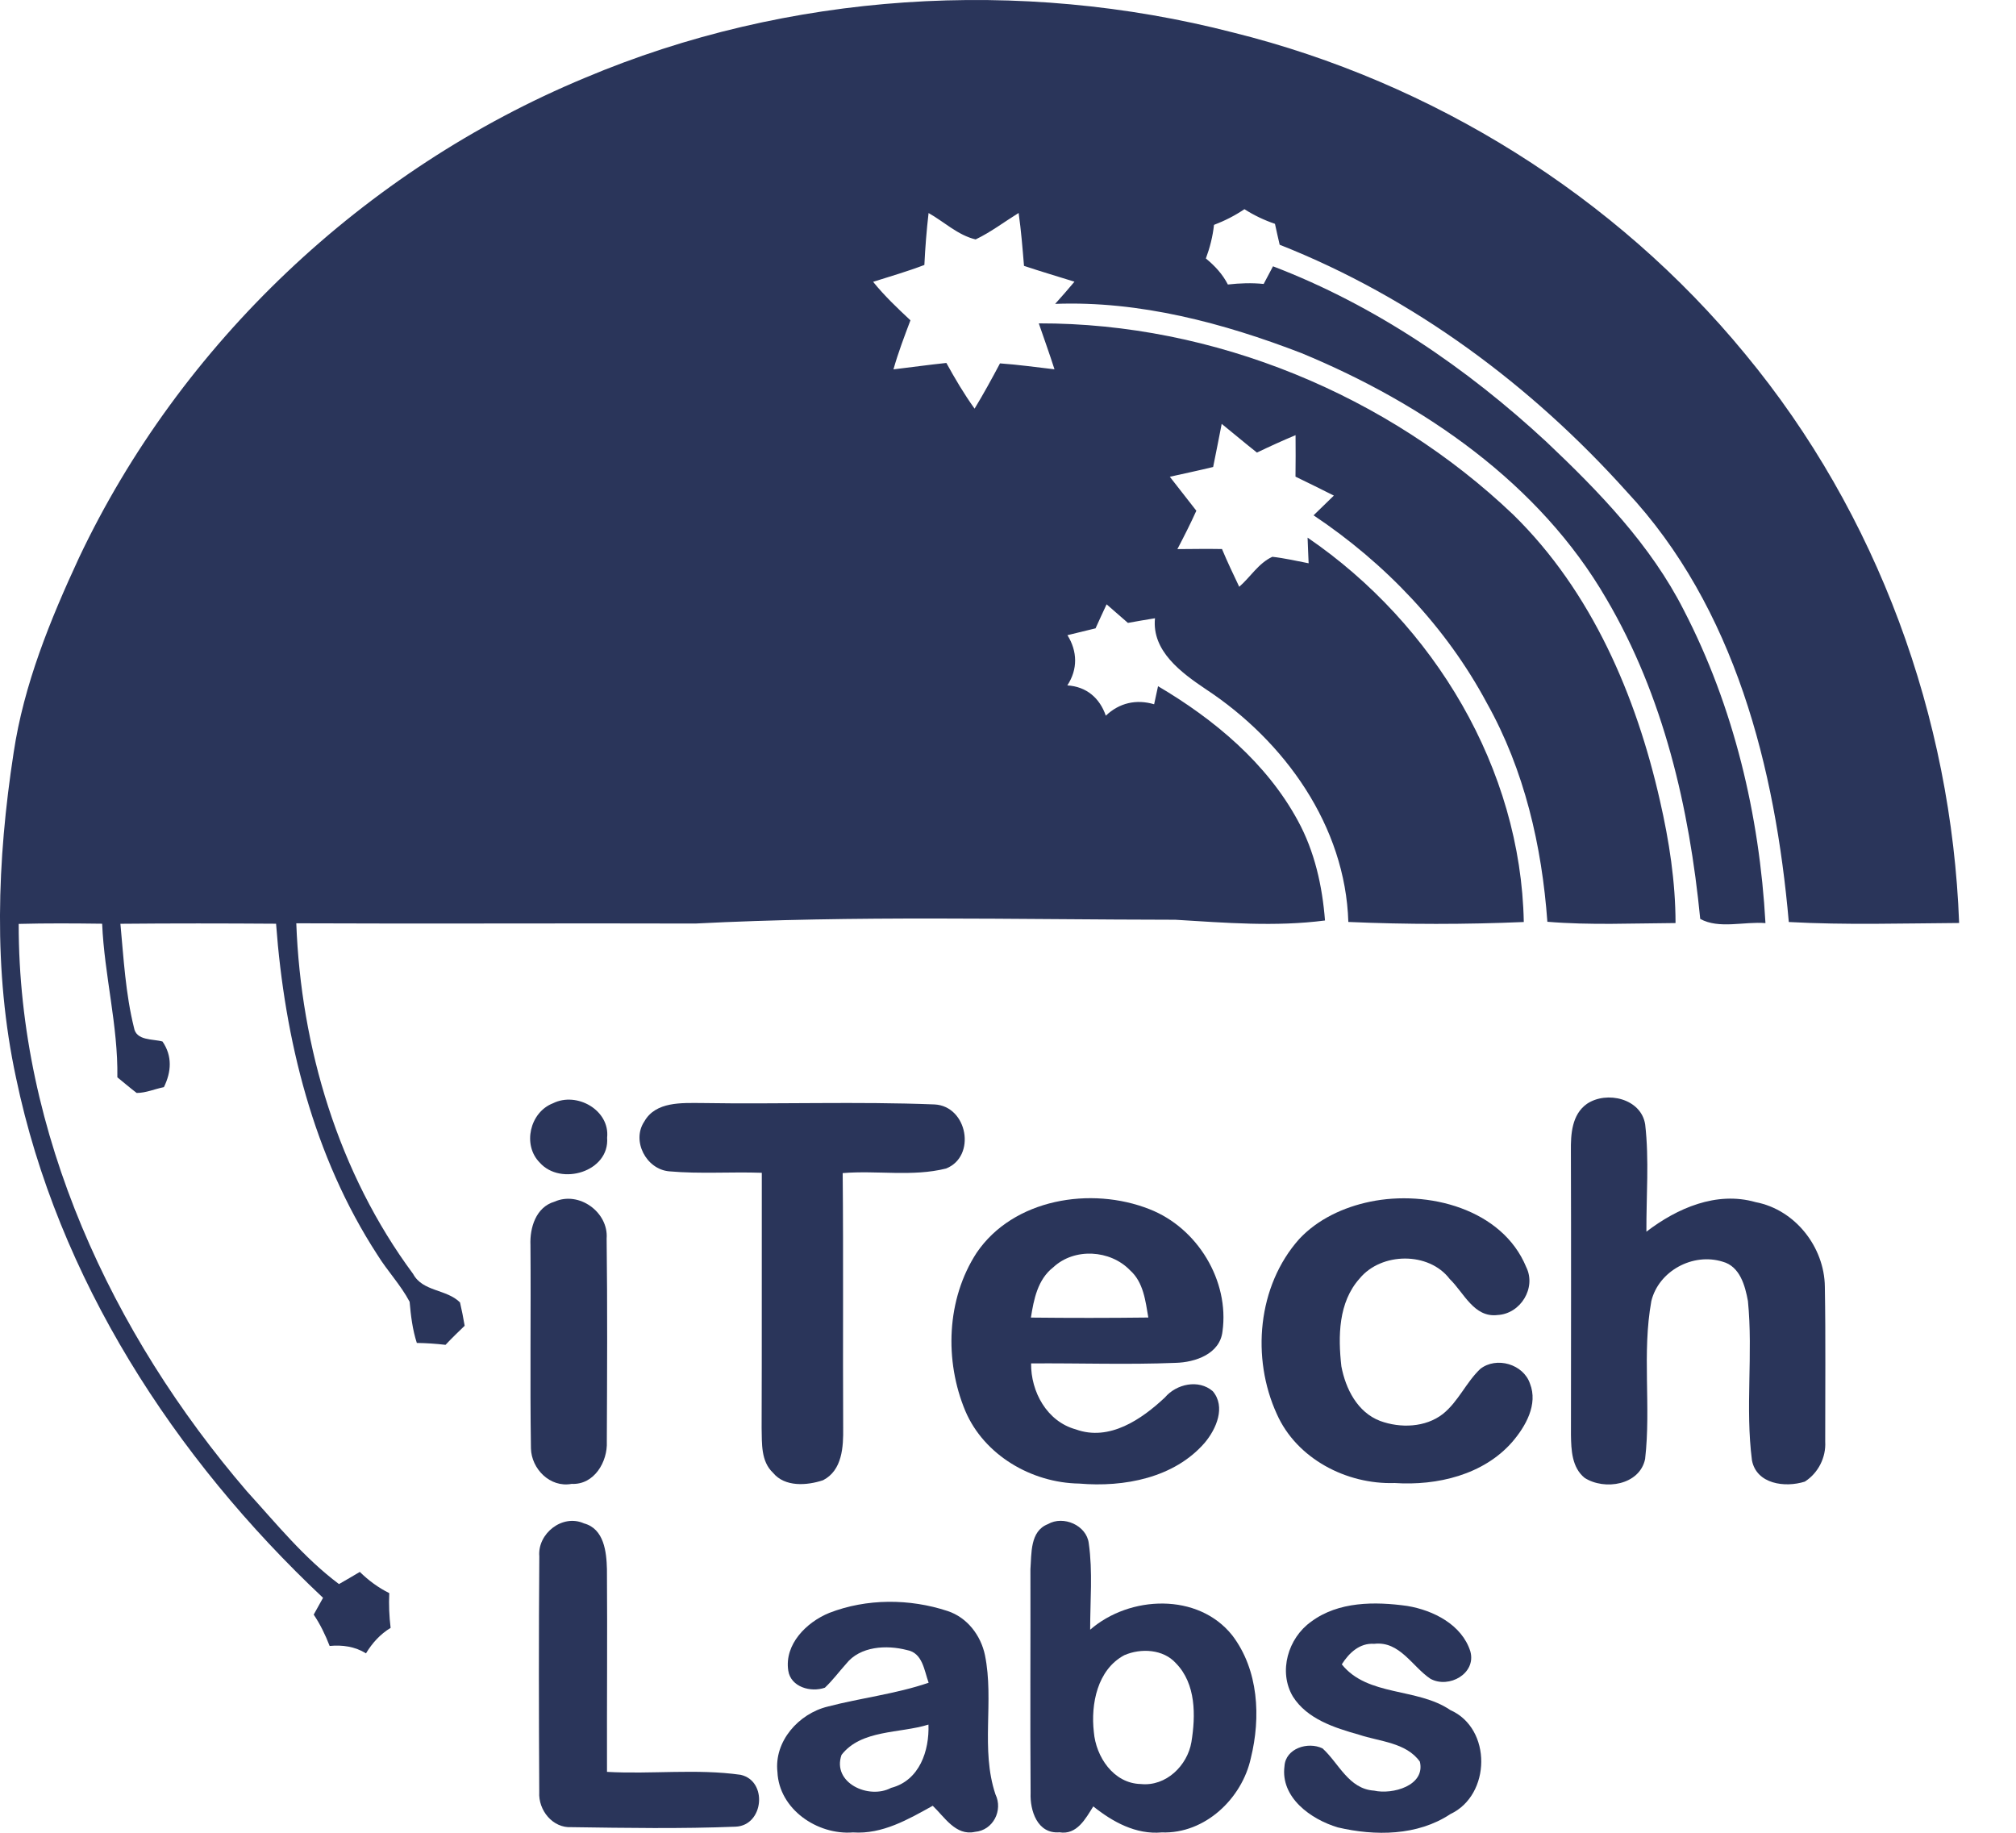
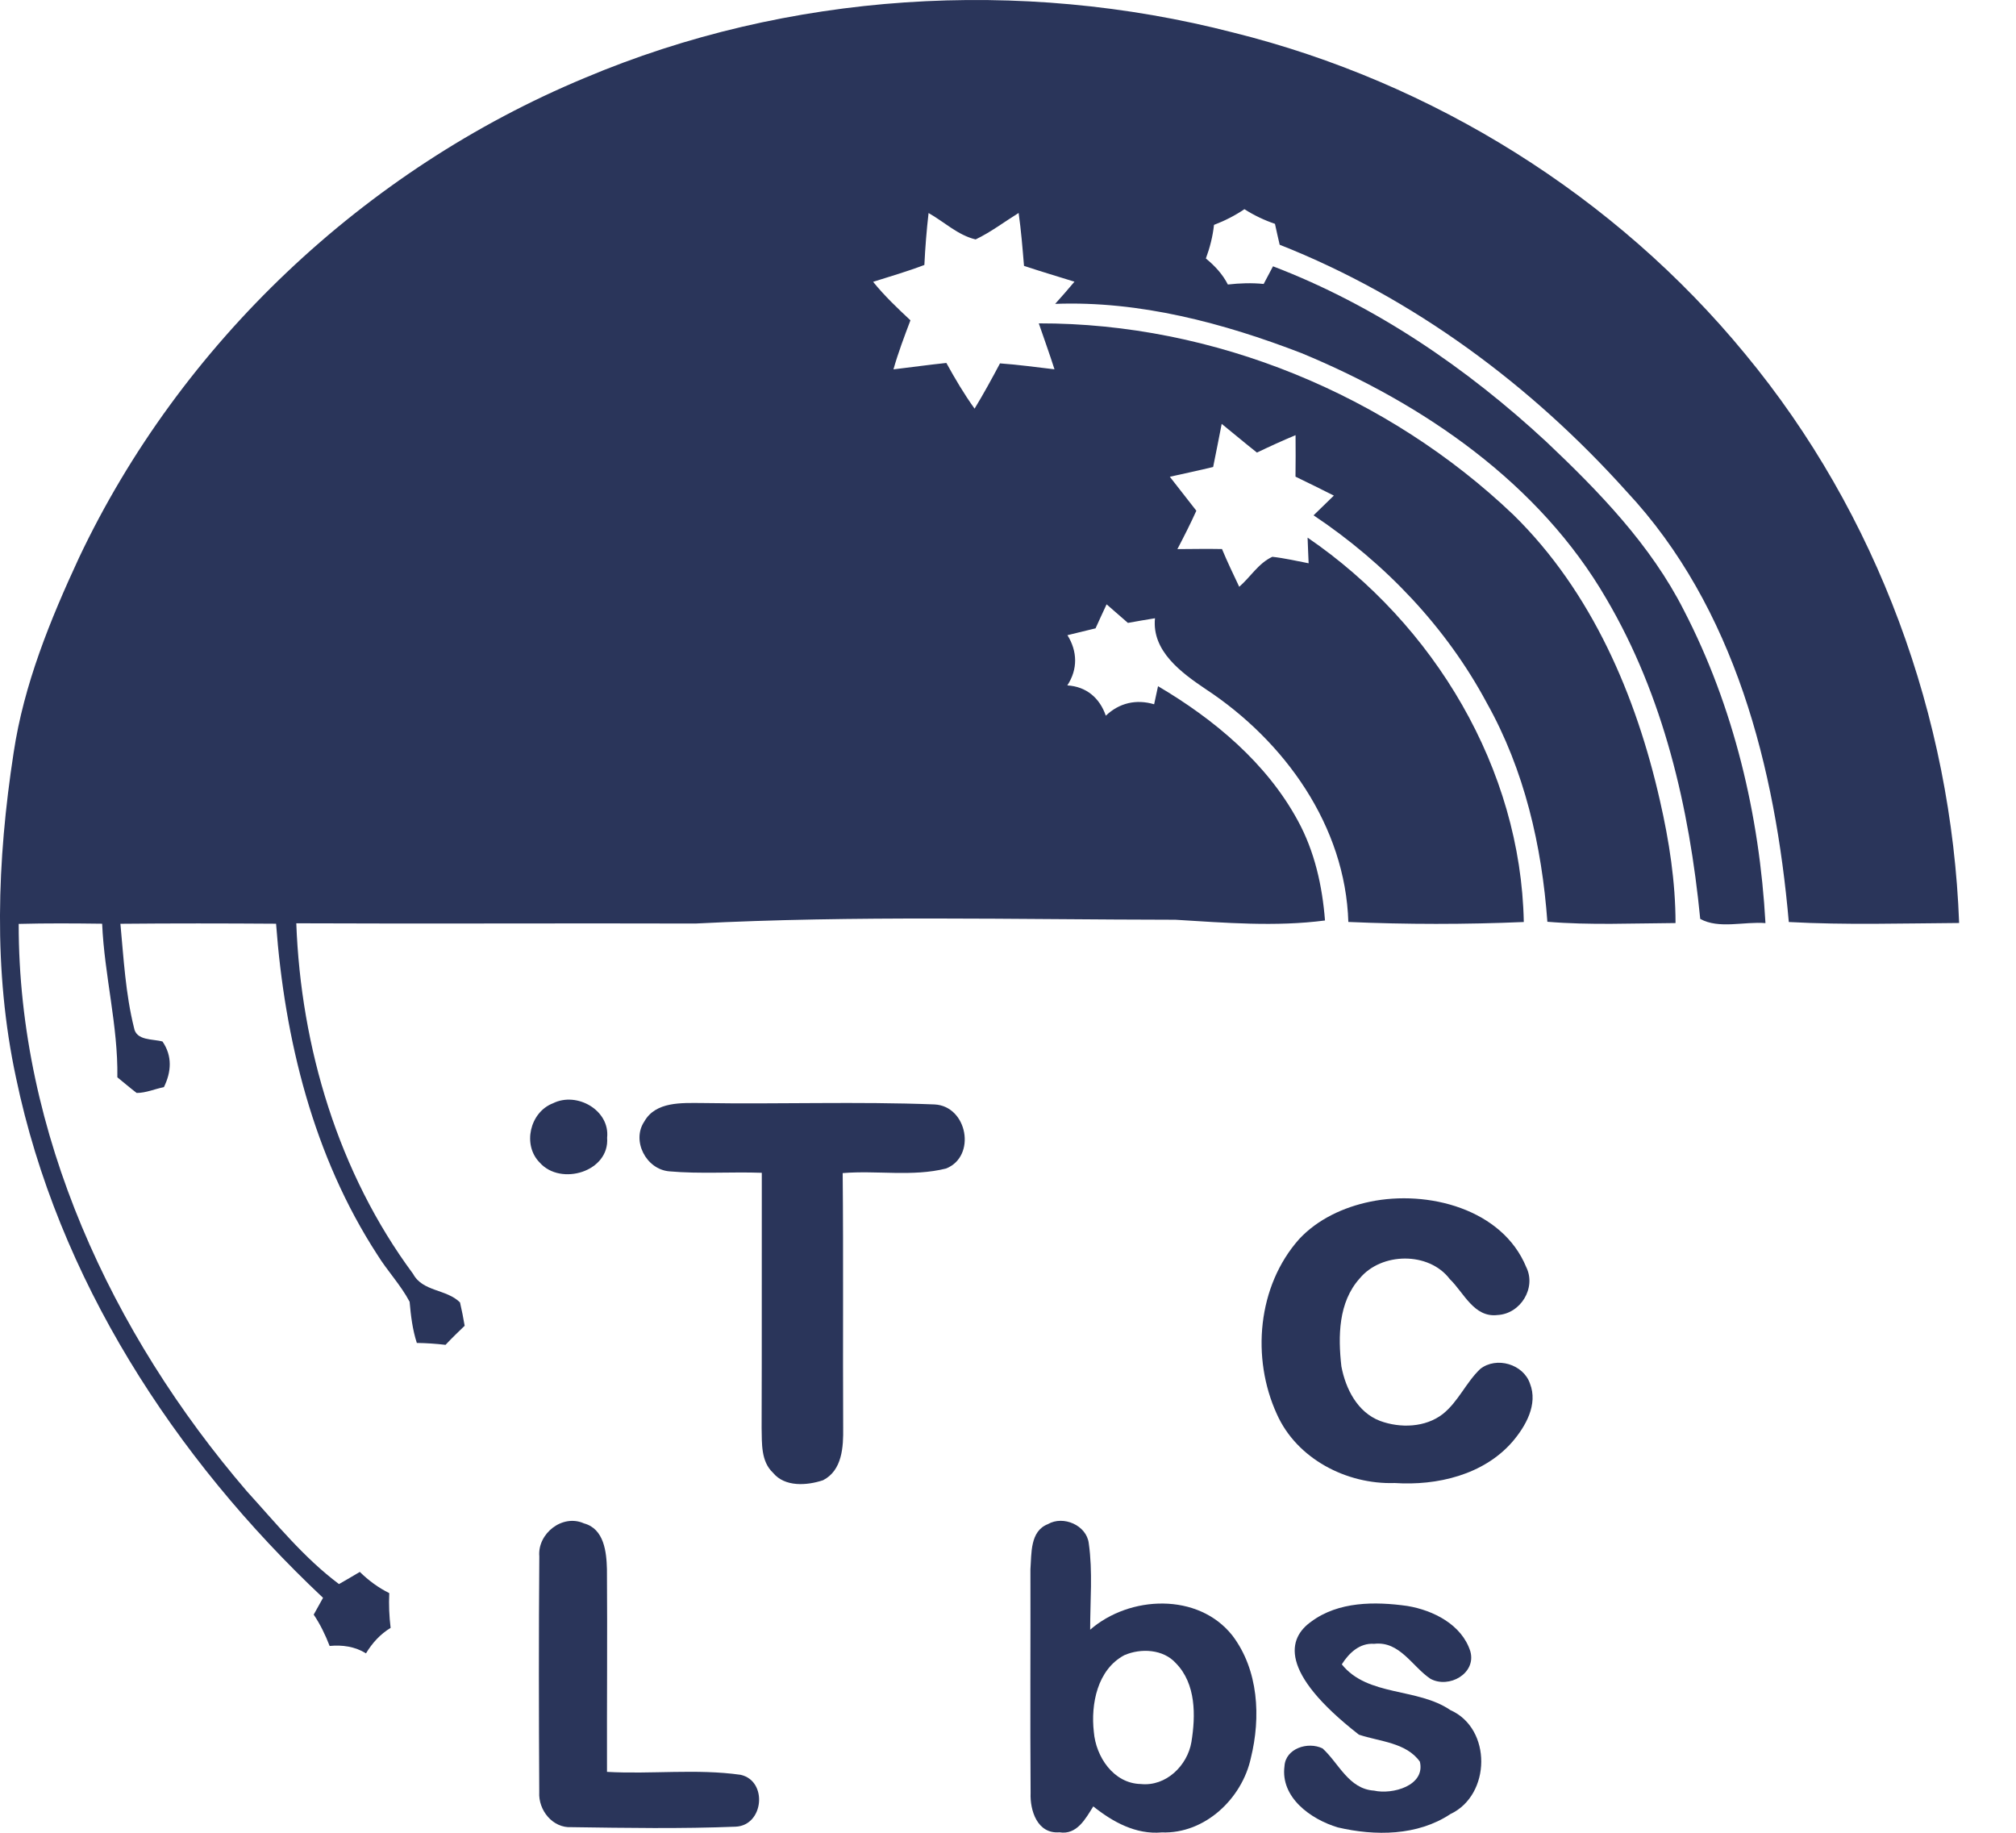
<svg xmlns="http://www.w3.org/2000/svg" width="33" height="30" viewBox="0 0 33 30" fill="none">
  <path d="M9.573 1.275C12.897 -0.129 16.694 -0.369 20.188 0.533C23.457 1.345 26.447 3.213 28.567 5.795C30.734 8.412 31.945 11.744 32.069 15.108C31.139 15.114 30.209 15.143 29.281 15.092C29.06 12.58 28.403 9.945 26.624 8.043C25.066 6.308 23.137 4.872 20.947 4.006C20.92 3.893 20.895 3.778 20.87 3.664C20.694 3.604 20.526 3.524 20.37 3.424C20.215 3.529 20.048 3.614 19.872 3.681C19.852 3.869 19.805 4.053 19.739 4.231C19.885 4.35 20.013 4.488 20.099 4.657C20.293 4.635 20.49 4.628 20.685 4.648C20.737 4.552 20.788 4.456 20.838 4.359C22.512 4.999 24.011 6.025 25.313 7.232C26.177 8.049 27.022 8.922 27.562 9.987C28.382 11.57 28.801 13.343 28.899 15.11C28.55 15.081 28.137 15.211 27.831 15.041C27.653 13.224 27.232 11.395 26.295 9.802C25.201 7.914 23.305 6.608 21.304 5.78C20.025 5.287 18.655 4.922 17.272 4.974C17.38 4.856 17.484 4.733 17.588 4.611C17.312 4.525 17.035 4.443 16.762 4.352C16.738 4.063 16.715 3.773 16.674 3.486C16.44 3.631 16.219 3.8 15.97 3.919C15.679 3.85 15.454 3.63 15.2 3.487C15.167 3.769 15.145 4.053 15.131 4.337C14.856 4.442 14.573 4.524 14.292 4.613C14.476 4.841 14.689 5.043 14.903 5.243C14.803 5.508 14.702 5.773 14.625 6.046C14.913 6.012 15.202 5.971 15.491 5.941C15.632 6.197 15.781 6.45 15.953 6.689C16.1 6.447 16.237 6.197 16.369 5.948C16.668 5.969 16.965 6.011 17.261 6.045C17.18 5.792 17.09 5.543 17.004 5.293C19.873 5.287 22.716 6.465 24.772 8.426C26.057 9.685 26.783 11.39 27.172 13.107C27.323 13.765 27.426 14.433 27.427 15.109C26.728 15.113 26.026 15.146 25.329 15.088C25.239 13.847 24.954 12.605 24.338 11.507C23.675 10.268 22.675 9.219 21.502 8.435C21.612 8.327 21.723 8.219 21.834 8.112C21.625 8.007 21.415 7.903 21.206 7.802C21.209 7.575 21.209 7.349 21.207 7.123C20.994 7.212 20.783 7.308 20.575 7.408C20.38 7.255 20.191 7.093 19.998 6.938C19.954 7.174 19.904 7.408 19.858 7.644C19.623 7.701 19.386 7.751 19.149 7.804C19.293 7.99 19.439 8.174 19.583 8.36C19.487 8.573 19.381 8.781 19.273 8.988C19.517 8.987 19.759 8.982 20.003 8.987C20.09 9.196 20.188 9.4 20.285 9.605C20.468 9.446 20.601 9.218 20.827 9.114C21.027 9.136 21.223 9.182 21.421 9.22C21.414 9.08 21.41 8.941 21.404 8.8C23.479 10.219 24.895 12.586 24.943 15.092C23.987 15.133 23.027 15.133 22.071 15.091C22.023 13.523 21.032 12.133 19.738 11.281C19.337 11.011 18.852 10.657 18.906 10.12C18.758 10.144 18.61 10.169 18.463 10.196C18.347 10.094 18.231 9.993 18.114 9.892C18.052 10.023 17.993 10.154 17.933 10.285C17.78 10.323 17.626 10.361 17.473 10.397C17.638 10.662 17.644 10.956 17.471 11.219C17.784 11.238 18.002 11.426 18.101 11.715C18.321 11.505 18.6 11.441 18.892 11.528C18.908 11.454 18.941 11.306 18.956 11.232C19.877 11.775 20.735 12.492 21.245 13.434C21.52 13.937 21.645 14.503 21.689 15.067C20.876 15.173 20.054 15.104 19.24 15.055C16.621 15.052 13.998 14.983 11.382 15.117C9.205 15.11 7.028 15.123 4.85 15.113C4.925 17.142 5.538 19.2 6.762 20.852C6.92 21.146 7.308 21.098 7.53 21.319C7.559 21.446 7.585 21.573 7.606 21.701C7.5 21.803 7.394 21.905 7.293 22.013C7.136 21.995 6.98 21.984 6.823 21.982C6.752 21.763 6.725 21.535 6.705 21.308C6.56 21.033 6.34 20.803 6.177 20.539C5.128 18.924 4.66 17.014 4.519 15.12C3.669 15.114 2.82 15.113 1.971 15.121C2.024 15.689 2.055 16.265 2.193 16.821C2.229 17.038 2.498 17.003 2.66 17.048C2.823 17.286 2.806 17.544 2.683 17.795C2.535 17.824 2.39 17.89 2.237 17.89C2.128 17.807 2.026 17.719 1.921 17.634C1.934 16.789 1.708 15.963 1.672 15.12C1.217 15.114 0.761 15.111 0.306 15.123C0.302 18.542 1.824 21.829 4.041 24.41C4.521 24.937 4.973 25.498 5.549 25.929C5.663 25.864 5.776 25.798 5.89 25.73C6.032 25.869 6.193 25.989 6.372 26.077C6.363 26.267 6.371 26.457 6.394 26.646C6.224 26.749 6.092 26.895 5.991 27.063C5.811 26.951 5.604 26.922 5.396 26.942C5.326 26.762 5.243 26.589 5.135 26.429C5.186 26.337 5.237 26.245 5.288 26.154C2.847 23.859 0.946 20.921 0.262 17.64C-0.114 15.892 -0.048 14.079 0.223 12.321C0.39 11.204 0.821 10.148 1.294 9.128C2.951 5.628 5.96 2.778 9.573 1.275Z" fill="#2A355A" />
-   <path d="M25.977 18.068C26.3 17.851 26.865 17.981 26.93 18.406C26.997 18.987 26.947 19.576 26.95 20.161C27.451 19.777 28.096 19.494 28.737 19.677C29.389 19.801 29.863 20.416 29.871 21.059C29.886 21.905 29.876 22.752 29.877 23.598C29.892 23.855 29.763 24.112 29.543 24.252C29.219 24.355 28.753 24.293 28.678 23.904C28.566 23.04 28.698 22.162 28.612 21.296C28.566 21.046 28.482 20.729 28.198 20.652C27.709 20.5 27.151 20.805 27.031 21.296C26.876 22.15 27.028 23.024 26.929 23.881C26.841 24.31 26.264 24.4 25.938 24.19C25.729 24.019 25.719 23.733 25.715 23.488C25.716 21.939 25.719 20.388 25.714 18.839C25.711 18.565 25.729 18.243 25.977 18.068Z" fill="#2A355A" />
  <path d="M9.052 18.059C9.443 17.864 9.986 18.173 9.938 18.623C9.981 19.18 9.178 19.418 8.835 19.03C8.549 18.743 8.672 18.205 9.052 18.059Z" fill="#2A355A" />
  <path d="M10.547 18.357C10.733 18.027 11.162 18.054 11.49 18.055C12.76 18.076 14.031 18.028 15.298 18.078C15.838 18.106 15.986 18.929 15.486 19.127C14.936 19.265 14.356 19.155 13.794 19.202C13.807 20.593 13.795 21.984 13.802 23.374C13.806 23.681 13.788 24.067 13.473 24.229C13.21 24.317 12.848 24.344 12.654 24.108C12.453 23.919 12.473 23.626 12.467 23.375C12.472 21.983 12.468 20.59 12.47 19.197C11.965 19.179 11.458 19.218 10.954 19.173C10.575 19.14 10.335 18.671 10.547 18.357Z" fill="#2A355A" />
-   <path d="M9.076 19.67C9.479 19.49 9.963 19.844 9.93 20.273C9.944 21.382 9.938 22.491 9.933 23.599C9.948 23.924 9.728 24.308 9.357 24.289C9.002 24.355 8.698 24.041 8.691 23.707C8.674 22.598 8.692 21.489 8.683 20.38C8.671 20.098 8.771 19.76 9.076 19.67Z" fill="#2A355A" />
-   <path d="M15.986 20.507C16.585 19.623 17.859 19.414 18.817 19.793C19.605 20.101 20.126 20.967 20.011 21.794C19.969 22.161 19.568 22.3 19.242 22.308C18.456 22.34 17.666 22.311 16.878 22.317C16.873 22.778 17.135 23.267 17.61 23.397C18.159 23.597 18.689 23.231 19.069 22.874C19.257 22.653 19.62 22.572 19.852 22.772C20.068 23.028 19.91 23.39 19.721 23.615C19.222 24.192 18.401 24.347 17.666 24.284C16.885 24.272 16.111 23.819 15.803 23.099C15.457 22.274 15.492 21.267 15.986 20.507ZM17.242 20.743C16.986 20.941 16.922 21.269 16.875 21.567C17.515 21.574 18.156 21.574 18.797 21.566C18.75 21.294 18.718 20.988 18.497 20.792C18.174 20.457 17.587 20.421 17.242 20.743Z" fill="#2A355A" />
  <path d="M22.427 19.67C23.372 19.474 24.591 19.788 24.983 20.741C25.151 21.079 24.892 21.506 24.513 21.525C24.128 21.572 23.962 21.159 23.731 20.936C23.389 20.485 22.611 20.496 22.256 20.927C21.906 21.317 21.902 21.876 21.957 22.365C22.026 22.73 22.218 23.117 22.592 23.259C22.923 23.38 23.333 23.367 23.618 23.145C23.872 22.942 23.997 22.629 24.231 22.407C24.497 22.199 24.937 22.33 25.044 22.647C25.179 22.988 24.974 23.347 24.753 23.604C24.283 24.141 23.525 24.321 22.83 24.275C22.038 24.301 21.225 23.875 20.901 23.147C20.481 22.231 20.582 21.051 21.266 20.282C21.569 19.957 21.992 19.76 22.427 19.67Z" fill="#2A355A" />
  <path d="M8.828 25.475C8.796 25.105 9.204 24.776 9.56 24.936C9.889 25.024 9.928 25.405 9.935 25.686C9.943 26.791 9.933 27.897 9.936 29.003C10.664 29.044 11.4 28.949 12.123 29.051C12.57 29.15 12.504 29.879 12.043 29.9C11.151 29.936 10.254 29.921 9.359 29.908C9.045 29.928 8.81 29.628 8.827 29.336C8.82 28.05 8.818 26.761 8.828 25.475Z" fill="#2A355A" />
  <path d="M17.153 24.948C17.406 24.801 17.786 24.967 17.822 25.261C17.889 25.729 17.844 26.206 17.845 26.676C18.49 26.114 19.613 26.065 20.172 26.77C20.603 27.337 20.64 28.11 20.475 28.778C20.332 29.435 19.728 30.02 19.017 29.994C18.593 30.032 18.213 29.822 17.896 29.568C17.771 29.767 17.628 30.04 17.342 29.992C16.979 30.022 16.858 29.634 16.87 29.347C16.861 28.127 16.87 26.906 16.867 25.686C16.887 25.43 16.858 25.062 17.153 24.948ZM18.404 27.093C17.962 27.329 17.853 27.895 17.905 28.349C17.938 28.753 18.225 29.192 18.674 29.202C19.089 29.245 19.437 28.898 19.502 28.516C19.573 28.083 19.579 27.561 19.248 27.224C19.042 26.994 18.675 26.975 18.404 27.093Z" fill="#2A355A" />
-   <path d="M13.574 26.401C14.186 26.163 14.89 26.165 15.511 26.37C15.834 26.476 16.056 26.771 16.123 27.093C16.276 27.846 16.047 28.631 16.295 29.372C16.421 29.632 16.258 29.96 15.959 29.985C15.644 30.055 15.46 29.74 15.268 29.558C14.866 29.781 14.444 30.027 13.963 29.994C13.376 30.04 12.753 29.612 12.726 29.006C12.669 28.505 13.071 28.05 13.55 27.934C14.097 27.791 14.664 27.728 15.201 27.544C15.128 27.345 15.104 27.055 14.846 27.009C14.512 26.922 14.078 26.945 13.85 27.235C13.733 27.365 13.63 27.505 13.503 27.625C13.271 27.707 12.943 27.614 12.903 27.345C12.838 26.916 13.199 26.554 13.574 26.401ZM13.775 28.725C13.616 29.182 14.22 29.46 14.586 29.265C15.053 29.145 15.214 28.655 15.198 28.229C14.728 28.376 14.098 28.308 13.775 28.725Z" fill="#2A355A" />
-   <path d="M21.463 26.544C21.909 26.212 22.506 26.213 23.035 26.287C23.465 26.358 23.93 26.595 24.068 27.03C24.169 27.393 23.719 27.644 23.416 27.48C23.117 27.281 22.913 26.858 22.494 26.907C22.255 26.89 22.08 27.059 21.964 27.243C22.387 27.773 23.2 27.622 23.74 27.991C24.425 28.294 24.406 29.383 23.741 29.694C23.204 30.051 22.509 30.055 21.899 29.912C21.456 29.78 20.957 29.421 21.026 28.908C21.044 28.62 21.408 28.502 21.649 28.619C21.916 28.862 22.076 29.283 22.492 29.31C22.794 29.378 23.335 29.229 23.242 28.836C23.018 28.521 22.584 28.508 22.244 28.394C21.843 28.281 21.398 28.139 21.164 27.771C20.921 27.362 21.084 26.812 21.463 26.544Z" fill="#2A355A" />
+   <path d="M21.463 26.544C21.909 26.212 22.506 26.213 23.035 26.287C23.465 26.358 23.93 26.595 24.068 27.03C24.169 27.393 23.719 27.644 23.416 27.48C23.117 27.281 22.913 26.858 22.494 26.907C22.255 26.89 22.08 27.059 21.964 27.243C22.387 27.773 23.2 27.622 23.74 27.991C24.425 28.294 24.406 29.383 23.741 29.694C23.204 30.051 22.509 30.055 21.899 29.912C21.456 29.78 20.957 29.421 21.026 28.908C21.044 28.62 21.408 28.502 21.649 28.619C21.916 28.862 22.076 29.283 22.492 29.31C22.794 29.378 23.335 29.229 23.242 28.836C23.018 28.521 22.584 28.508 22.244 28.394C20.921 27.362 21.084 26.812 21.463 26.544Z" fill="#2A355A" />
</svg>